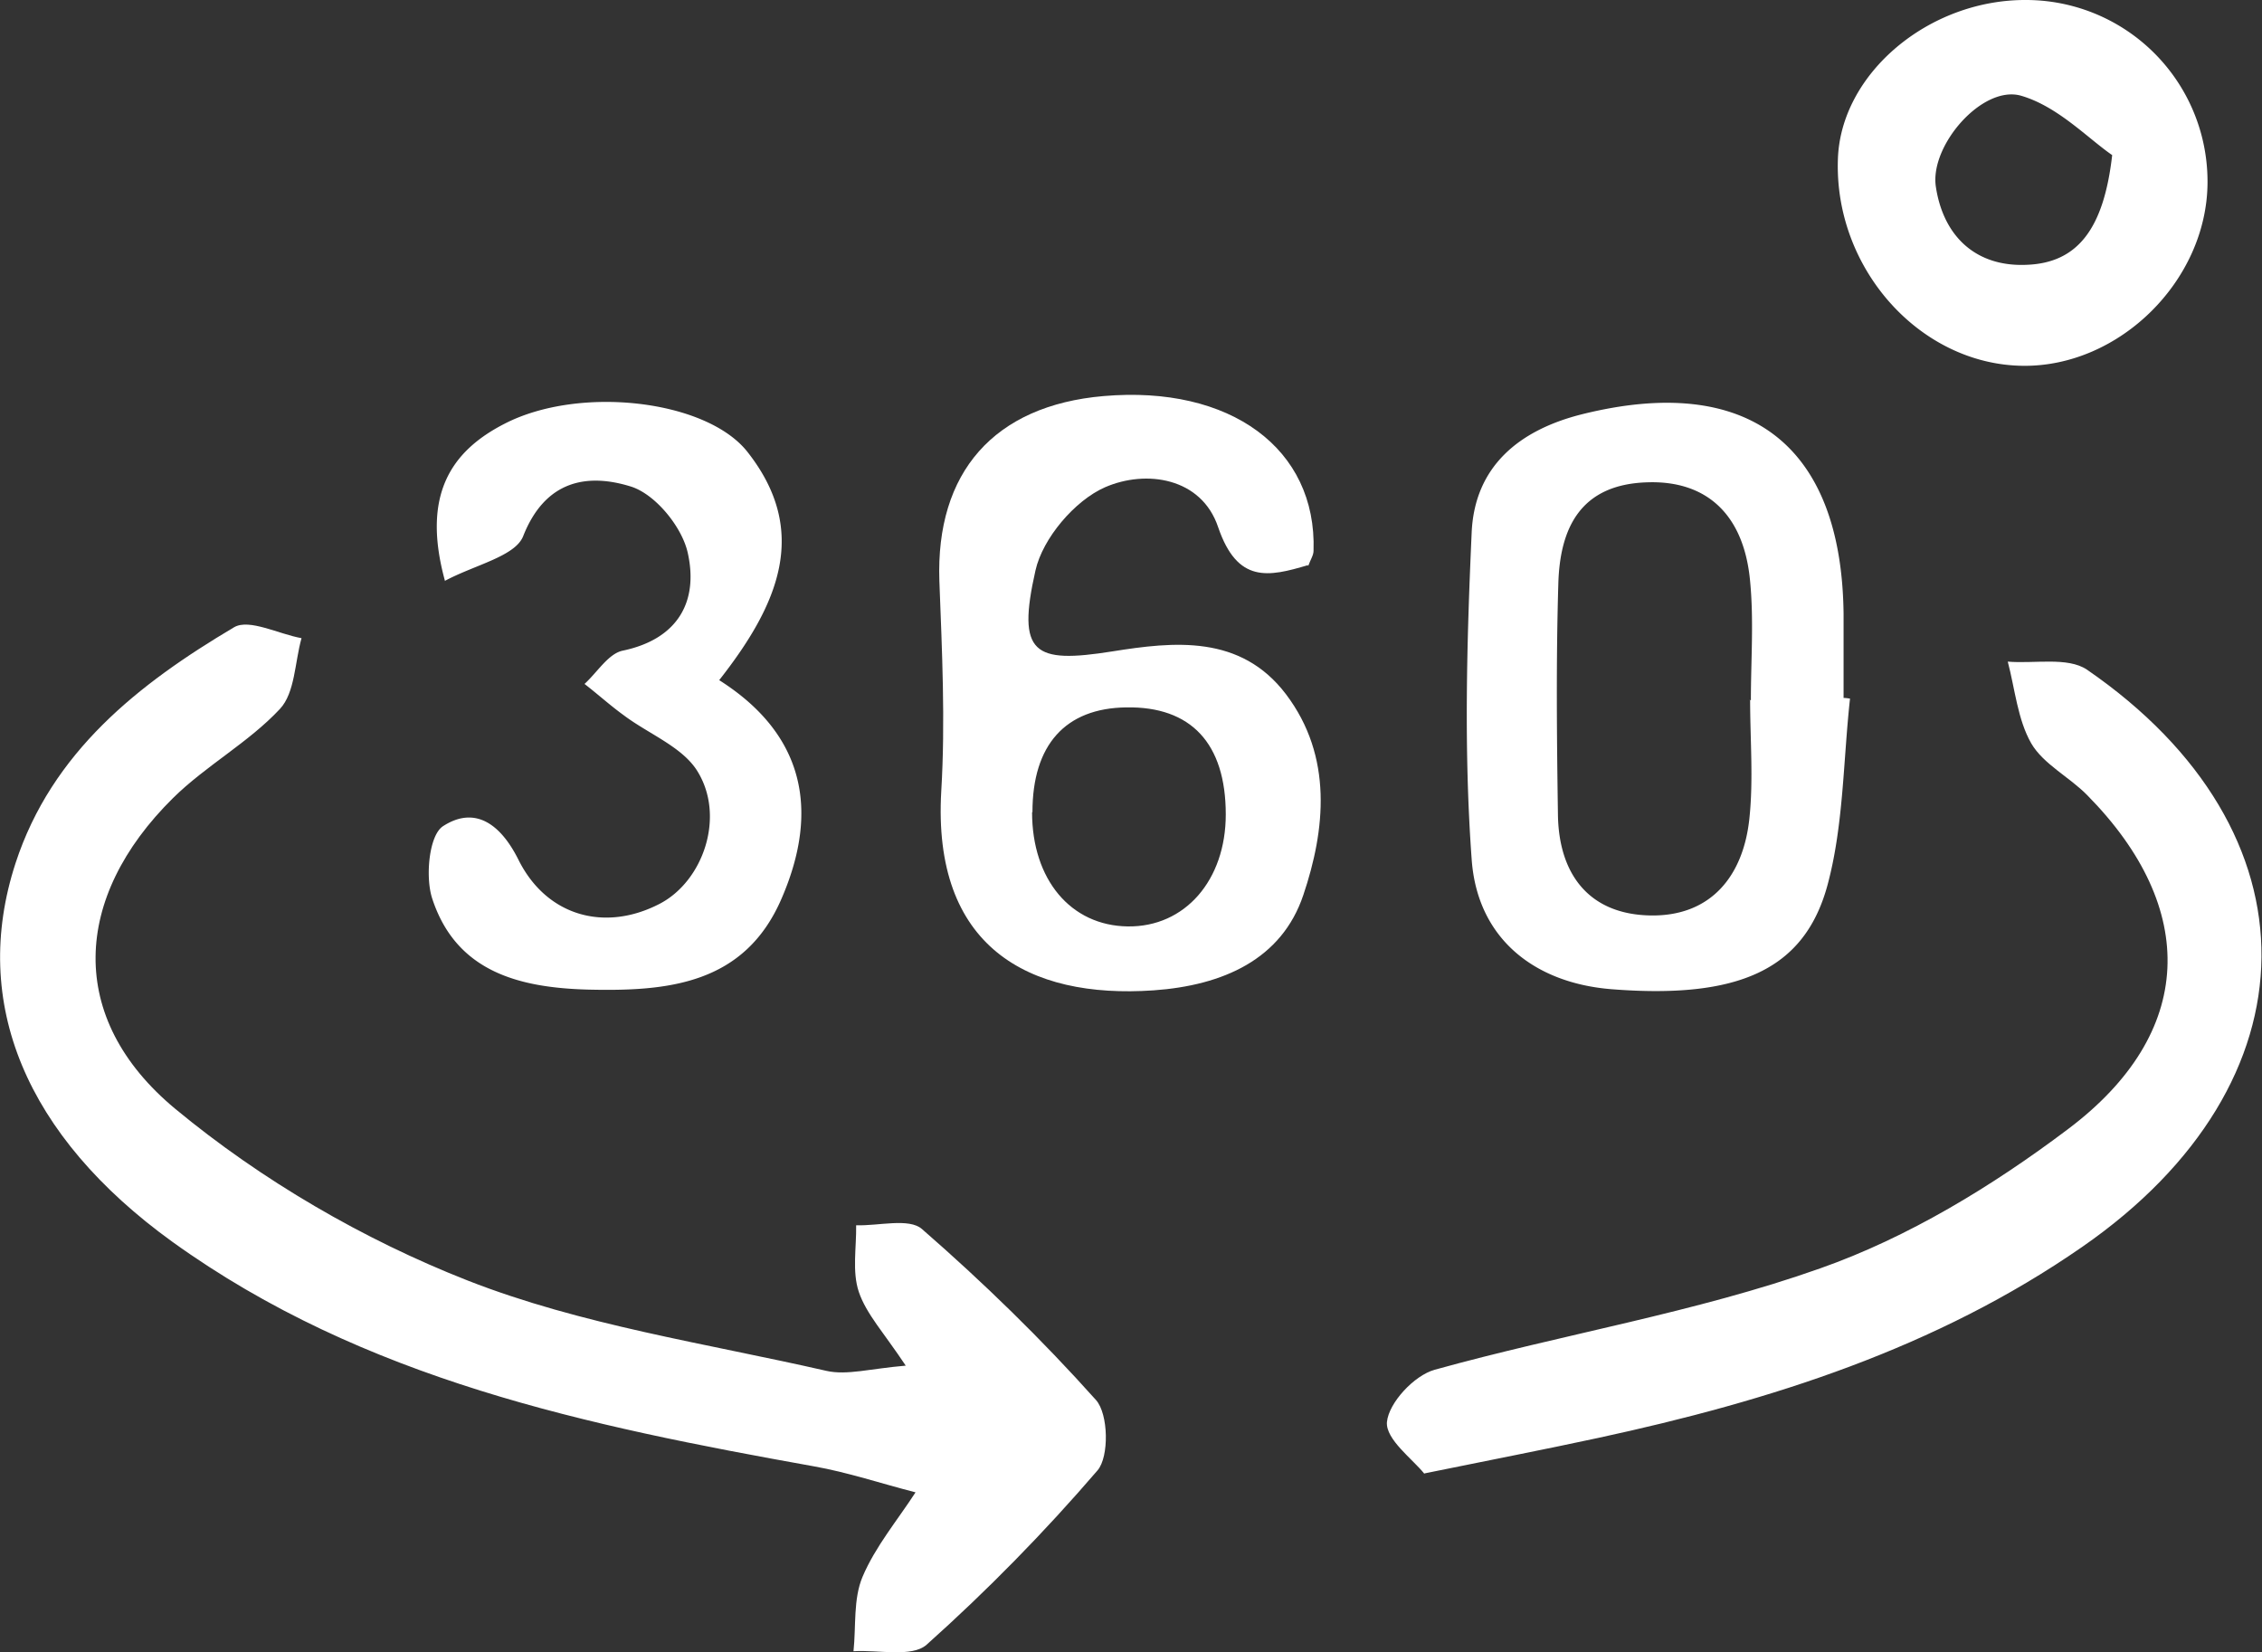
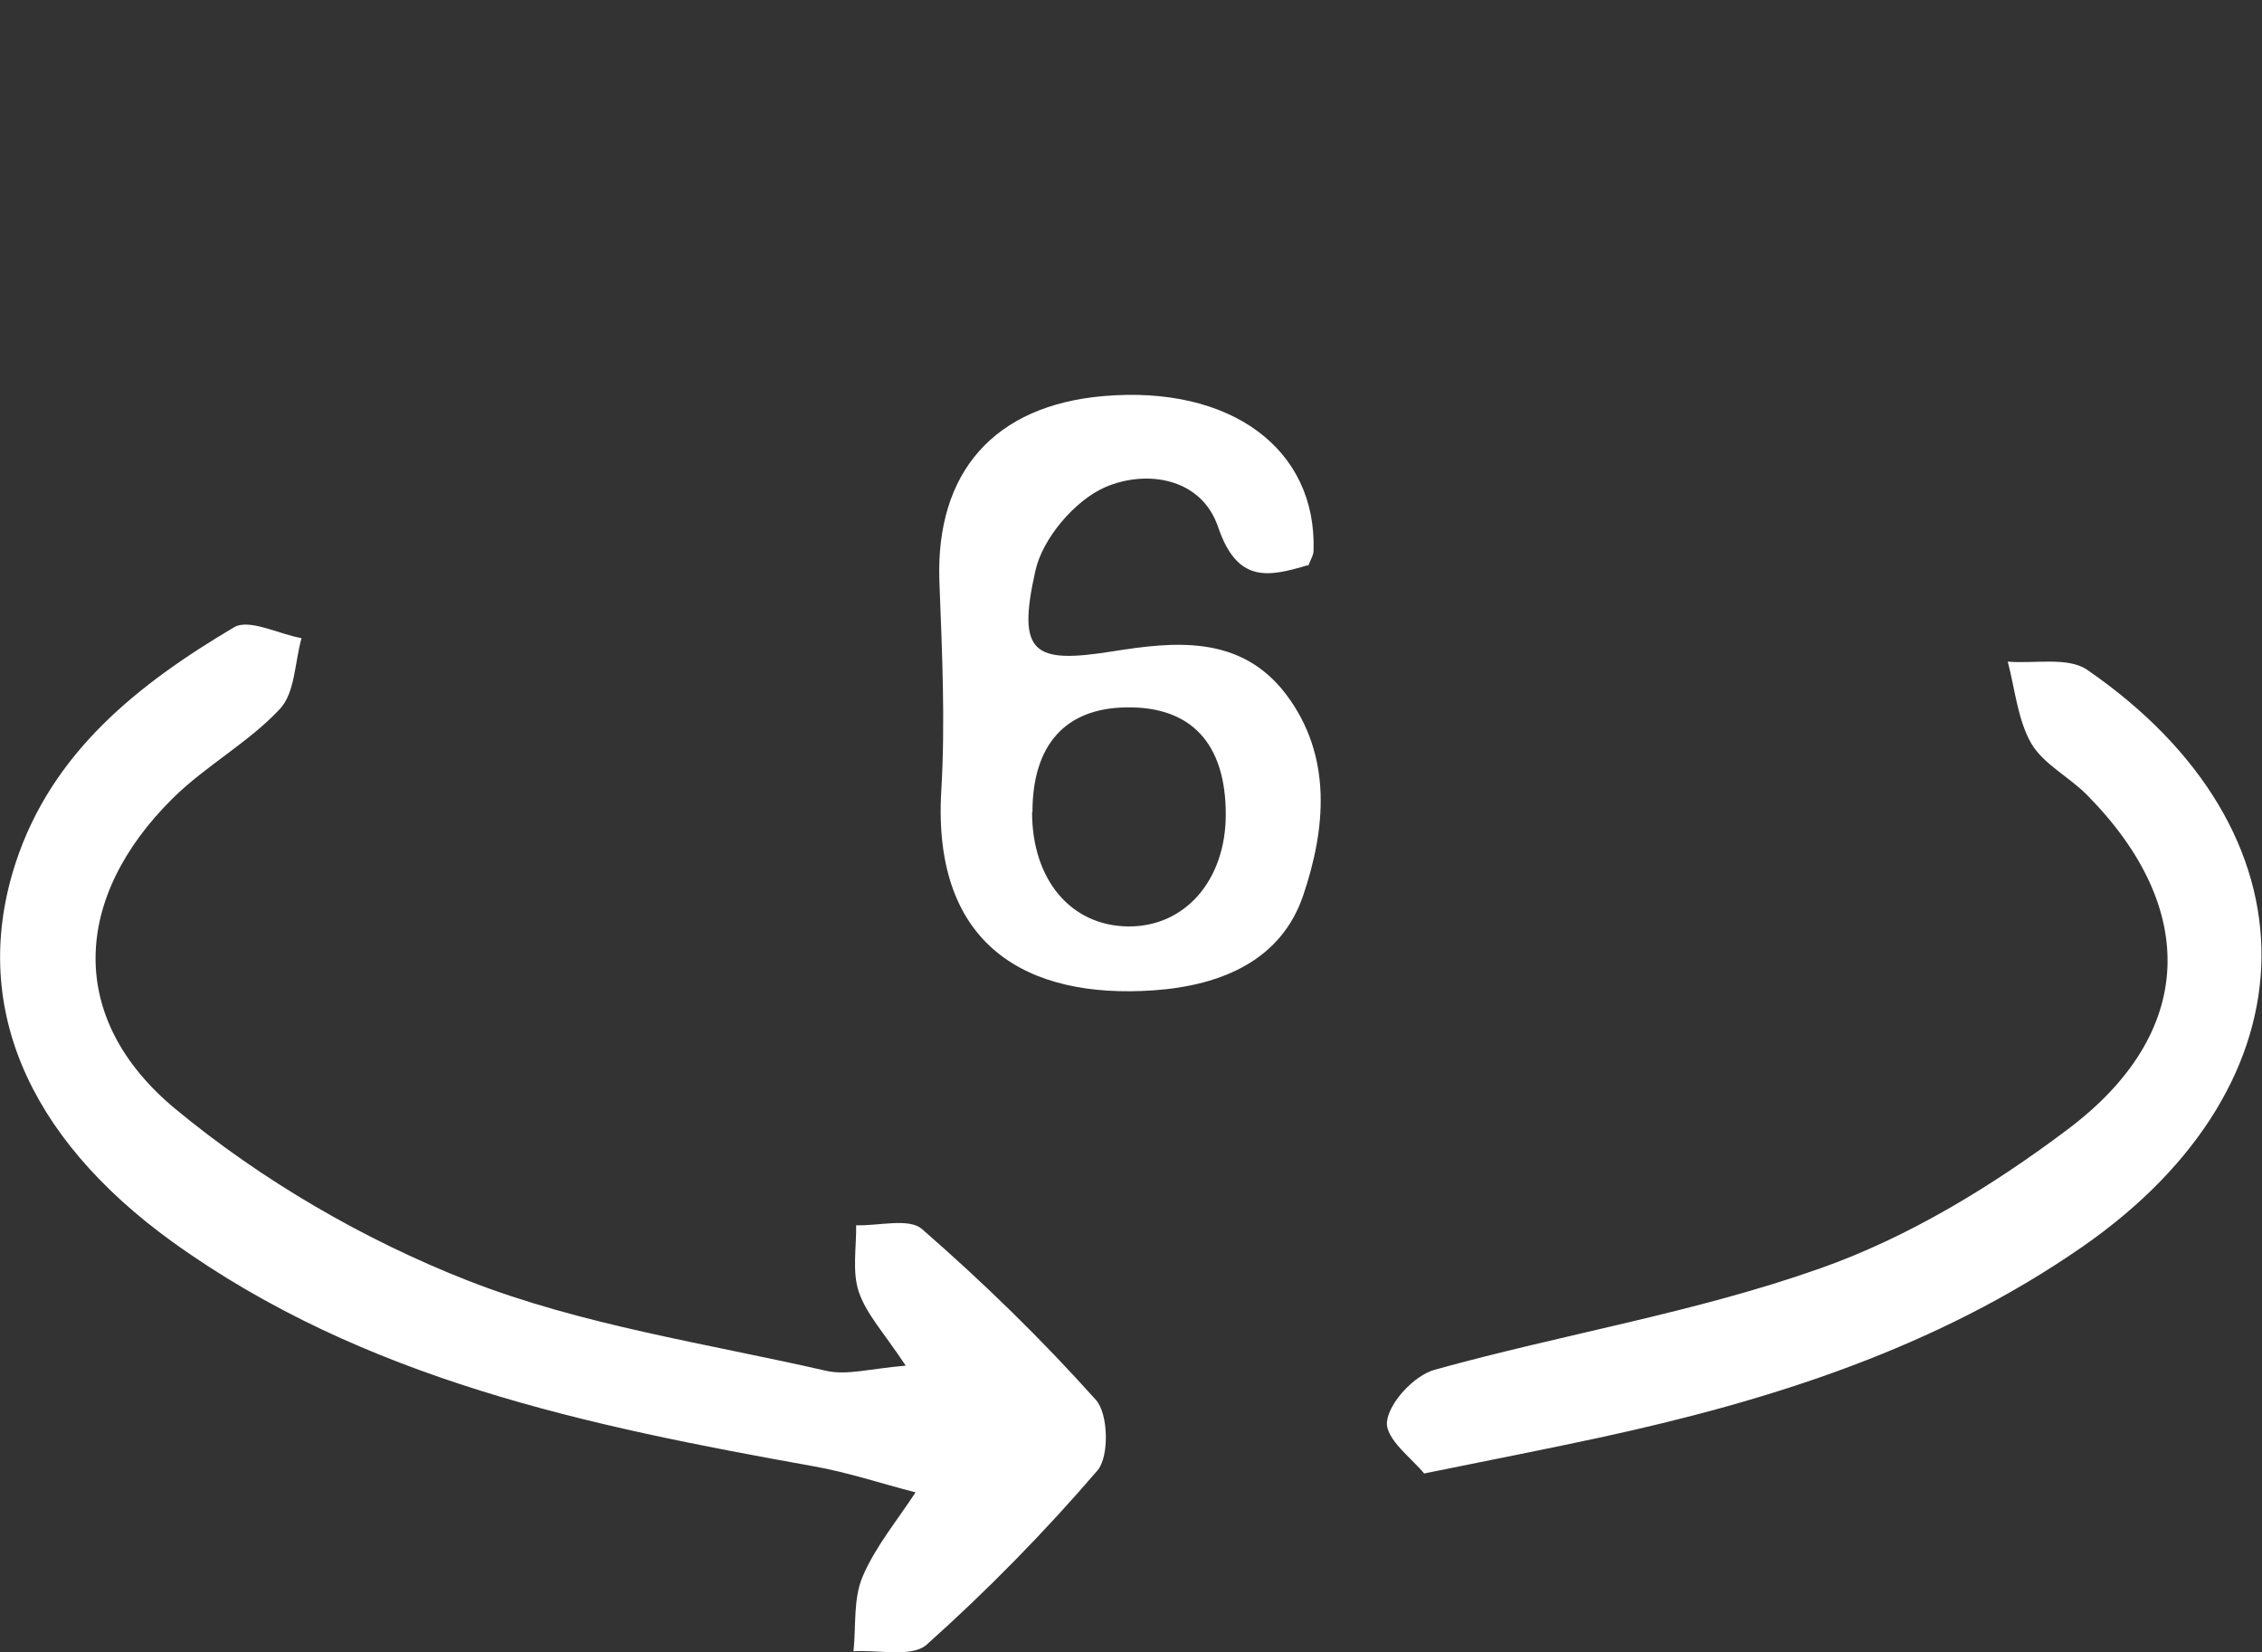
<svg xmlns="http://www.w3.org/2000/svg" id="Layer_2" viewBox="0 0 59.79 43.67">
  <rect x="0" y="0" width="59.79" height="43.67" fill="#333333" stroke="none" />
  <defs>
    <style>
      .cls-1{fill:#fff}
    </style>
  </defs>
  <g id="Layer_7">
    <path d="M23.94 36.1c-.57-.86-1.04-1.36-1.24-1.95-.18-.54-.06-1.17-.07-1.76.59.02 1.4-.2 1.74.1 1.62 1.41 3.17 2.92 4.6 4.52.33.37.35 1.5.04 1.86-1.4 1.63-2.92 3.18-4.52 4.61-.39.34-1.27.13-1.93.17.07-.66-.01-1.38.24-1.97.34-.8.92-1.49 1.4-2.23-.9-.23-1.79-.53-2.7-.69-5.97-1.07-11.88-2.29-16.94-5.93C.68 30.03-.79 26.51.41 22.82c.96-2.94 3.25-4.74 5.78-6.24.4-.23 1.17.18 1.78.29-.18.64-.17 1.44-.57 1.87-.83.89-1.96 1.5-2.83 2.36-2.65 2.62-2.82 5.82.06 8.21 2.28 1.89 4.98 3.46 7.73 4.54 3.01 1.18 6.3 1.66 9.49 2.39.54.12 1.15-.06 2.1-.14Zm13.71 2.86c-.3-.38-1.03-.91-.99-1.37.05-.51.72-1.23 1.26-1.38 3.38-.94 6.89-1.51 10.19-2.68 2.33-.82 4.56-2.18 6.55-3.68 3.38-2.54 3.46-5.84.51-8.83-.47-.48-1.16-.82-1.48-1.37-.36-.63-.43-1.44-.62-2.16.7.06 1.58-.13 2.09.21 6.21 4.27 6.14 10.92-.12 15.26-3.86 2.68-8.25 4.07-12.79 5.05-1.39.3-2.78.57-4.6.94Zm-3.08-24.02c-1.04.31-1.86.49-2.37-1-.44-1.32-1.91-1.53-2.99-1.06-.8.35-1.65 1.35-1.84 2.2-.5 2.21-.05 2.47 2.03 2.14 1.63-.26 3.39-.45 4.59 1.13 1.25 1.65 1.04 3.59.46 5.31-.57 1.7-2.12 2.39-3.96 2.52-3.32.23-5.85-1.16-5.61-5.27.11-1.84.02-3.7-.05-5.55-.1-2.87 1.44-4.64 4.34-4.89 3.35-.29 5.64 1.39 5.55 4.09 0 .12-.08.23-.14.4Zm-7.29 6.53c0 1.78 1.02 3 2.53 3.02 1.51.02 2.59-1.22 2.59-2.96 0-1.88-.92-2.86-2.63-2.83-1.61.02-2.48.99-2.48 2.77Z" class="cls-1" />
-     <path d="M48.9 18.47c-.18 1.64-.17 3.34-.59 4.91-.61 2.28-2.39 3.03-5.71 2.77-2.03-.16-3.55-1.33-3.7-3.43-.21-2.87-.13-5.77 0-8.65.08-1.73 1.24-2.7 2.92-3.12 4.38-1.09 6.86.79 6.91 5.28v2.22c.06 0 .12.01.18.02Zm-2.66.04h.04c0-1.05.08-2.1-.02-3.14-.16-1.77-1.15-2.67-2.71-2.62-1.77.05-2.32 1.2-2.36 2.69-.06 2.03-.04 4.06-.01 6.09.02 1.59.83 2.64 2.44 2.67 1.6.03 2.46-1.04 2.62-2.56.11-1.03.02-2.09.02-3.14Zm-34.48-3.16c-.61-2.23.13-3.41 1.58-4.15 1.98-1.02 5.34-.63 6.42.75 1.65 2.1.82 4.03-.75 6.03 2.27 1.44 2.65 3.46 1.65 5.77-.98 2.28-3.02 2.46-5.12 2.41-1.82-.05-3.49-.47-4.12-2.42-.18-.57-.08-1.66.29-1.9.85-.55 1.53-.05 2 .9.75 1.49 2.29 1.9 3.73 1.15 1.15-.6 1.74-2.31.99-3.51-.4-.64-1.29-.98-1.94-1.47-.36-.26-.69-.56-1.04-.83.34-.31.63-.8 1.01-.88 1.48-.31 2-1.32 1.72-2.58-.15-.69-.86-1.56-1.51-1.76-1.13-.35-2.25-.18-2.84 1.31-.21.54-1.28.76-2.08 1.19ZM53.57 0a4.8 4.8 0 0 1 4.78 4.84c-.02 2.58-2.33 4.86-4.88 4.83-2.72-.03-4.99-2.57-4.89-5.46.07-2.26 2.4-4.23 4.99-4.21Zm2.26 4.1c-.64-.44-1.44-1.29-2.41-1.57-1.02-.29-2.42 1.32-2.25 2.41.2 1.32 1.07 2.12 2.4 2.06 1.36-.05 2.04-.97 2.26-2.9Z" class="cls-1" />
  </g>
</svg>